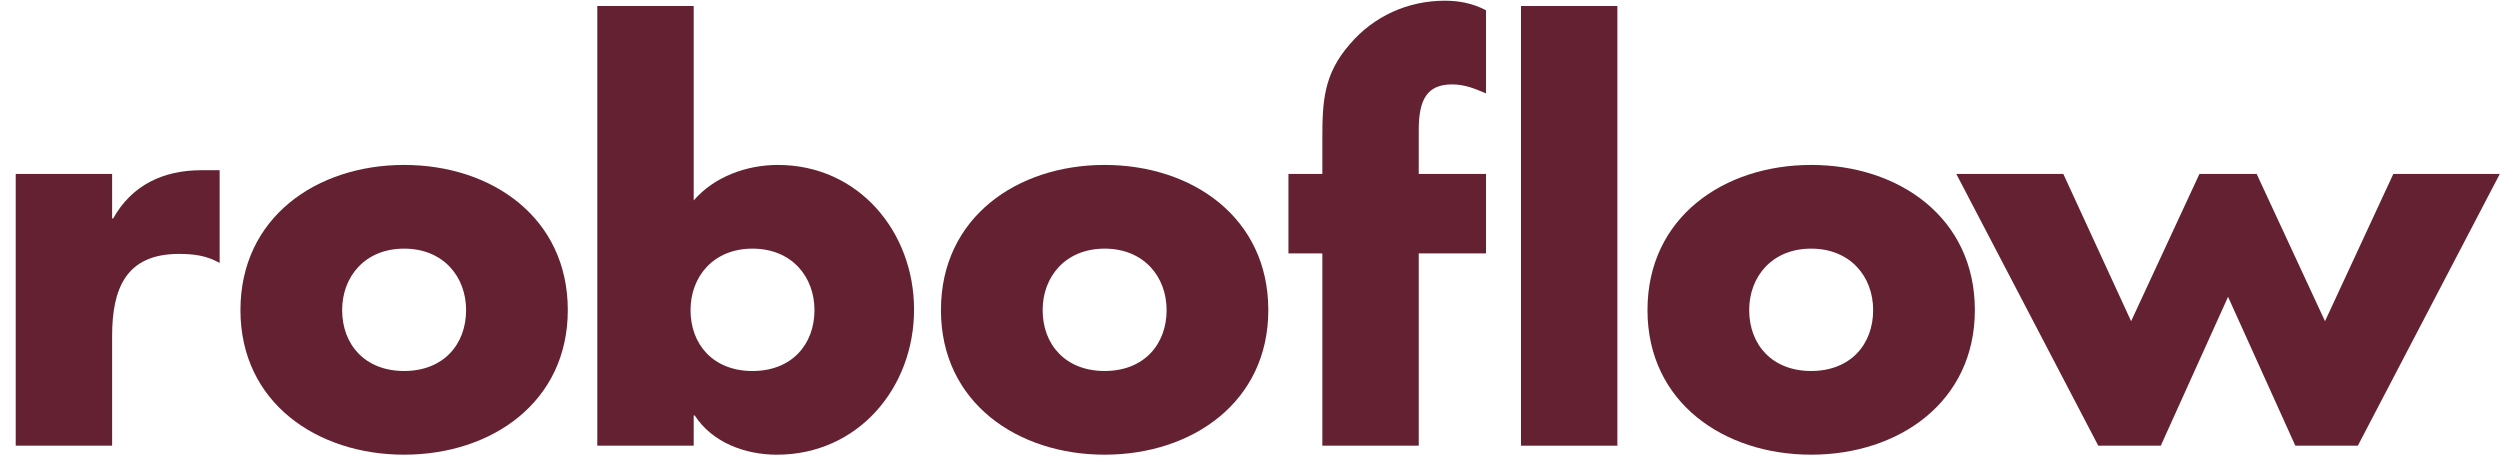
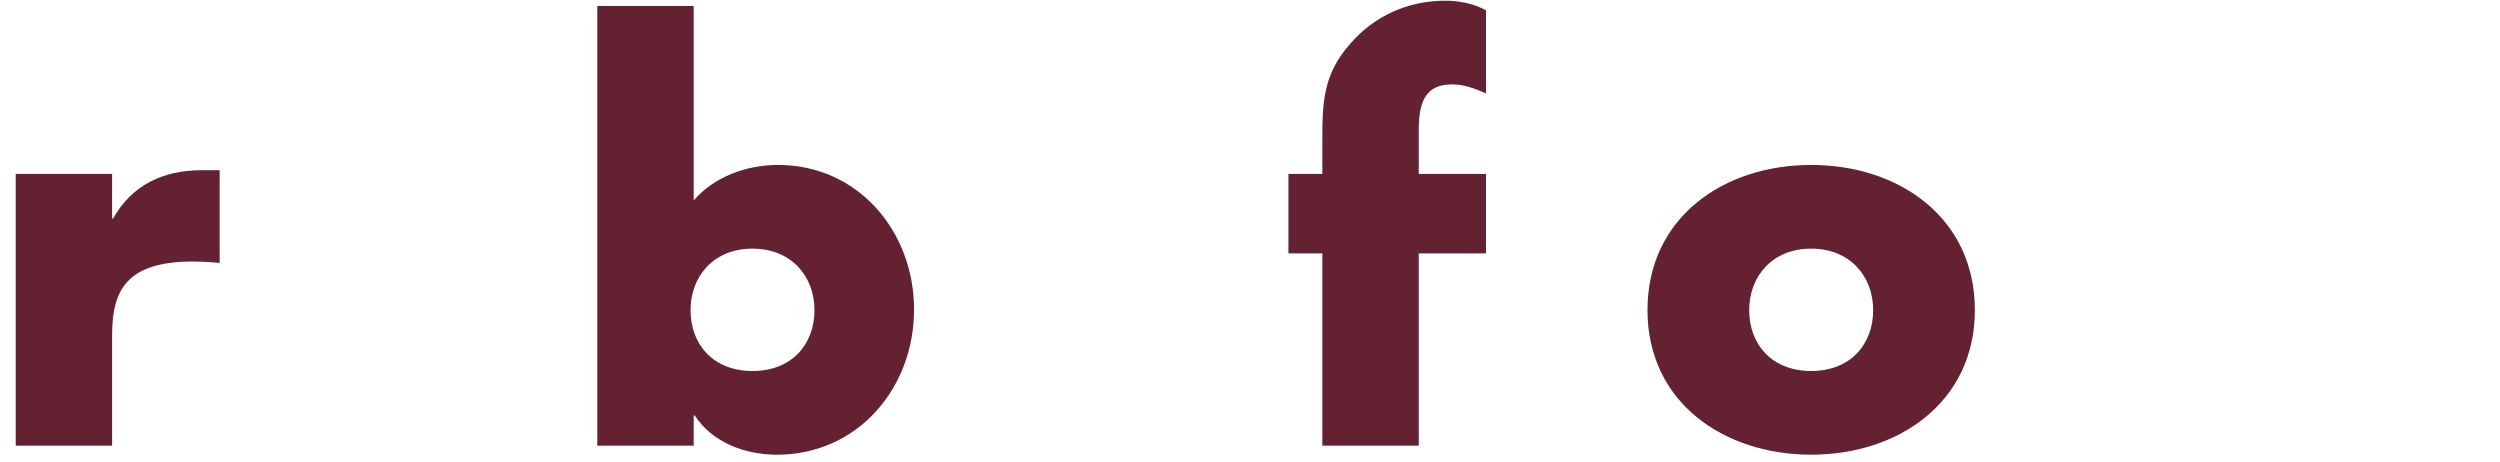
<svg xmlns="http://www.w3.org/2000/svg" width="157" height="29" viewBox="0 0 157 29" fill="none">
  <g clip-path="url(#clip0_427_686)">
-     <path d="M7.041 13.718H7.108C8.272 11.622 10.268 10.69 12.63 10.69H13.794V16.512C12.963 16.046 12.164 15.946 11.233 15.946C7.873 15.946 7.041 18.175 7.041 21.103V27.989H0.987V10.923H7.041V13.718Z" fill="#632132" />
-     <path d="M35.658 19.473C35.658 25.261 30.868 28.554 25.379 28.554C19.924 28.554 15.1 25.294 15.1 19.473C15.1 13.651 19.89 10.358 25.379 10.358C30.868 10.358 35.658 13.651 35.658 19.473ZM21.487 19.473C21.487 21.635 22.917 23.298 25.379 23.298C27.841 23.298 29.271 21.635 29.271 19.473C29.271 17.377 27.841 15.614 25.379 15.614C22.917 15.614 21.487 17.377 21.487 19.473Z" fill="#632132" />
+     <path d="M7.041 13.718H7.108C8.272 11.622 10.268 10.69 12.63 10.69H13.794V16.512C7.873 15.946 7.041 18.175 7.041 21.103V27.989H0.987V10.923H7.041V13.718Z" fill="#632132" />
    <path d="M37.51 0.378H43.564V12.587C44.861 11.09 46.891 10.358 48.853 10.358C53.91 10.358 57.403 14.55 57.403 19.44C57.403 24.363 53.877 28.555 48.787 28.555C46.791 28.555 44.728 27.789 43.631 26.093H43.564V27.989H37.51V0.378ZM43.365 19.473C43.365 21.635 44.795 23.299 47.257 23.299C49.718 23.299 51.149 21.635 51.149 19.473C51.149 17.377 49.718 15.614 47.257 15.614C44.795 15.614 43.365 17.377 43.365 19.473Z" fill="#632132" />
-     <path d="M79.65 19.473C79.65 25.261 74.859 28.554 69.37 28.554C63.915 28.554 59.091 25.294 59.091 19.473C59.091 13.651 63.882 10.358 69.37 10.358C74.859 10.358 79.65 13.651 79.65 19.473ZM65.478 19.473C65.478 21.635 66.909 23.298 69.37 23.298C71.832 23.298 73.263 21.635 73.263 19.473C73.263 17.377 71.832 15.614 69.37 15.614C66.909 15.614 65.478 17.377 65.478 19.473Z" fill="#632132" />
    <path d="M89.097 27.989H83.043V15.913H80.914V10.923H83.043V8.761C83.043 6.399 83.109 4.669 84.772 2.773C86.269 1.01 88.432 0.045 90.727 0.045C91.658 0.045 92.49 0.212 93.322 0.644V5.867C92.623 5.568 91.991 5.301 91.193 5.301C89.629 5.301 89.097 6.233 89.097 8.162V10.923H93.322V15.913H89.097V27.989Z" fill="#632132" />
-     <path d="M101.571 27.989H95.517V0.378H101.571V27.989Z" fill="#632132" />
    <path d="M124.021 19.473C124.021 25.261 119.23 28.554 113.741 28.554C108.286 28.554 103.462 25.294 103.462 19.473C103.462 13.651 108.253 10.358 113.741 10.358C119.23 10.358 124.021 13.651 124.021 19.473ZM109.849 19.473C109.849 21.635 111.28 23.298 113.741 23.298C116.203 23.298 117.634 21.635 117.634 19.473C117.634 17.377 116.203 15.614 113.741 15.614C111.28 15.614 109.849 17.377 109.849 19.473Z" fill="#632132" />
-     <path d="M133.834 20.171L138.125 10.923H141.718L146.01 20.171L150.301 10.923H156.987L148.072 27.989H144.147L139.922 18.641L135.697 27.989H131.771L122.856 10.923H129.576L133.834 20.171Z" fill="#632132" />
  </g>
  <defs>
    <clipPath id="clip0_427_686">
      <rect width="156" height="28.6" fill="white" transform="translate(0.987)" />
    </clipPath>
  </defs>
</svg>